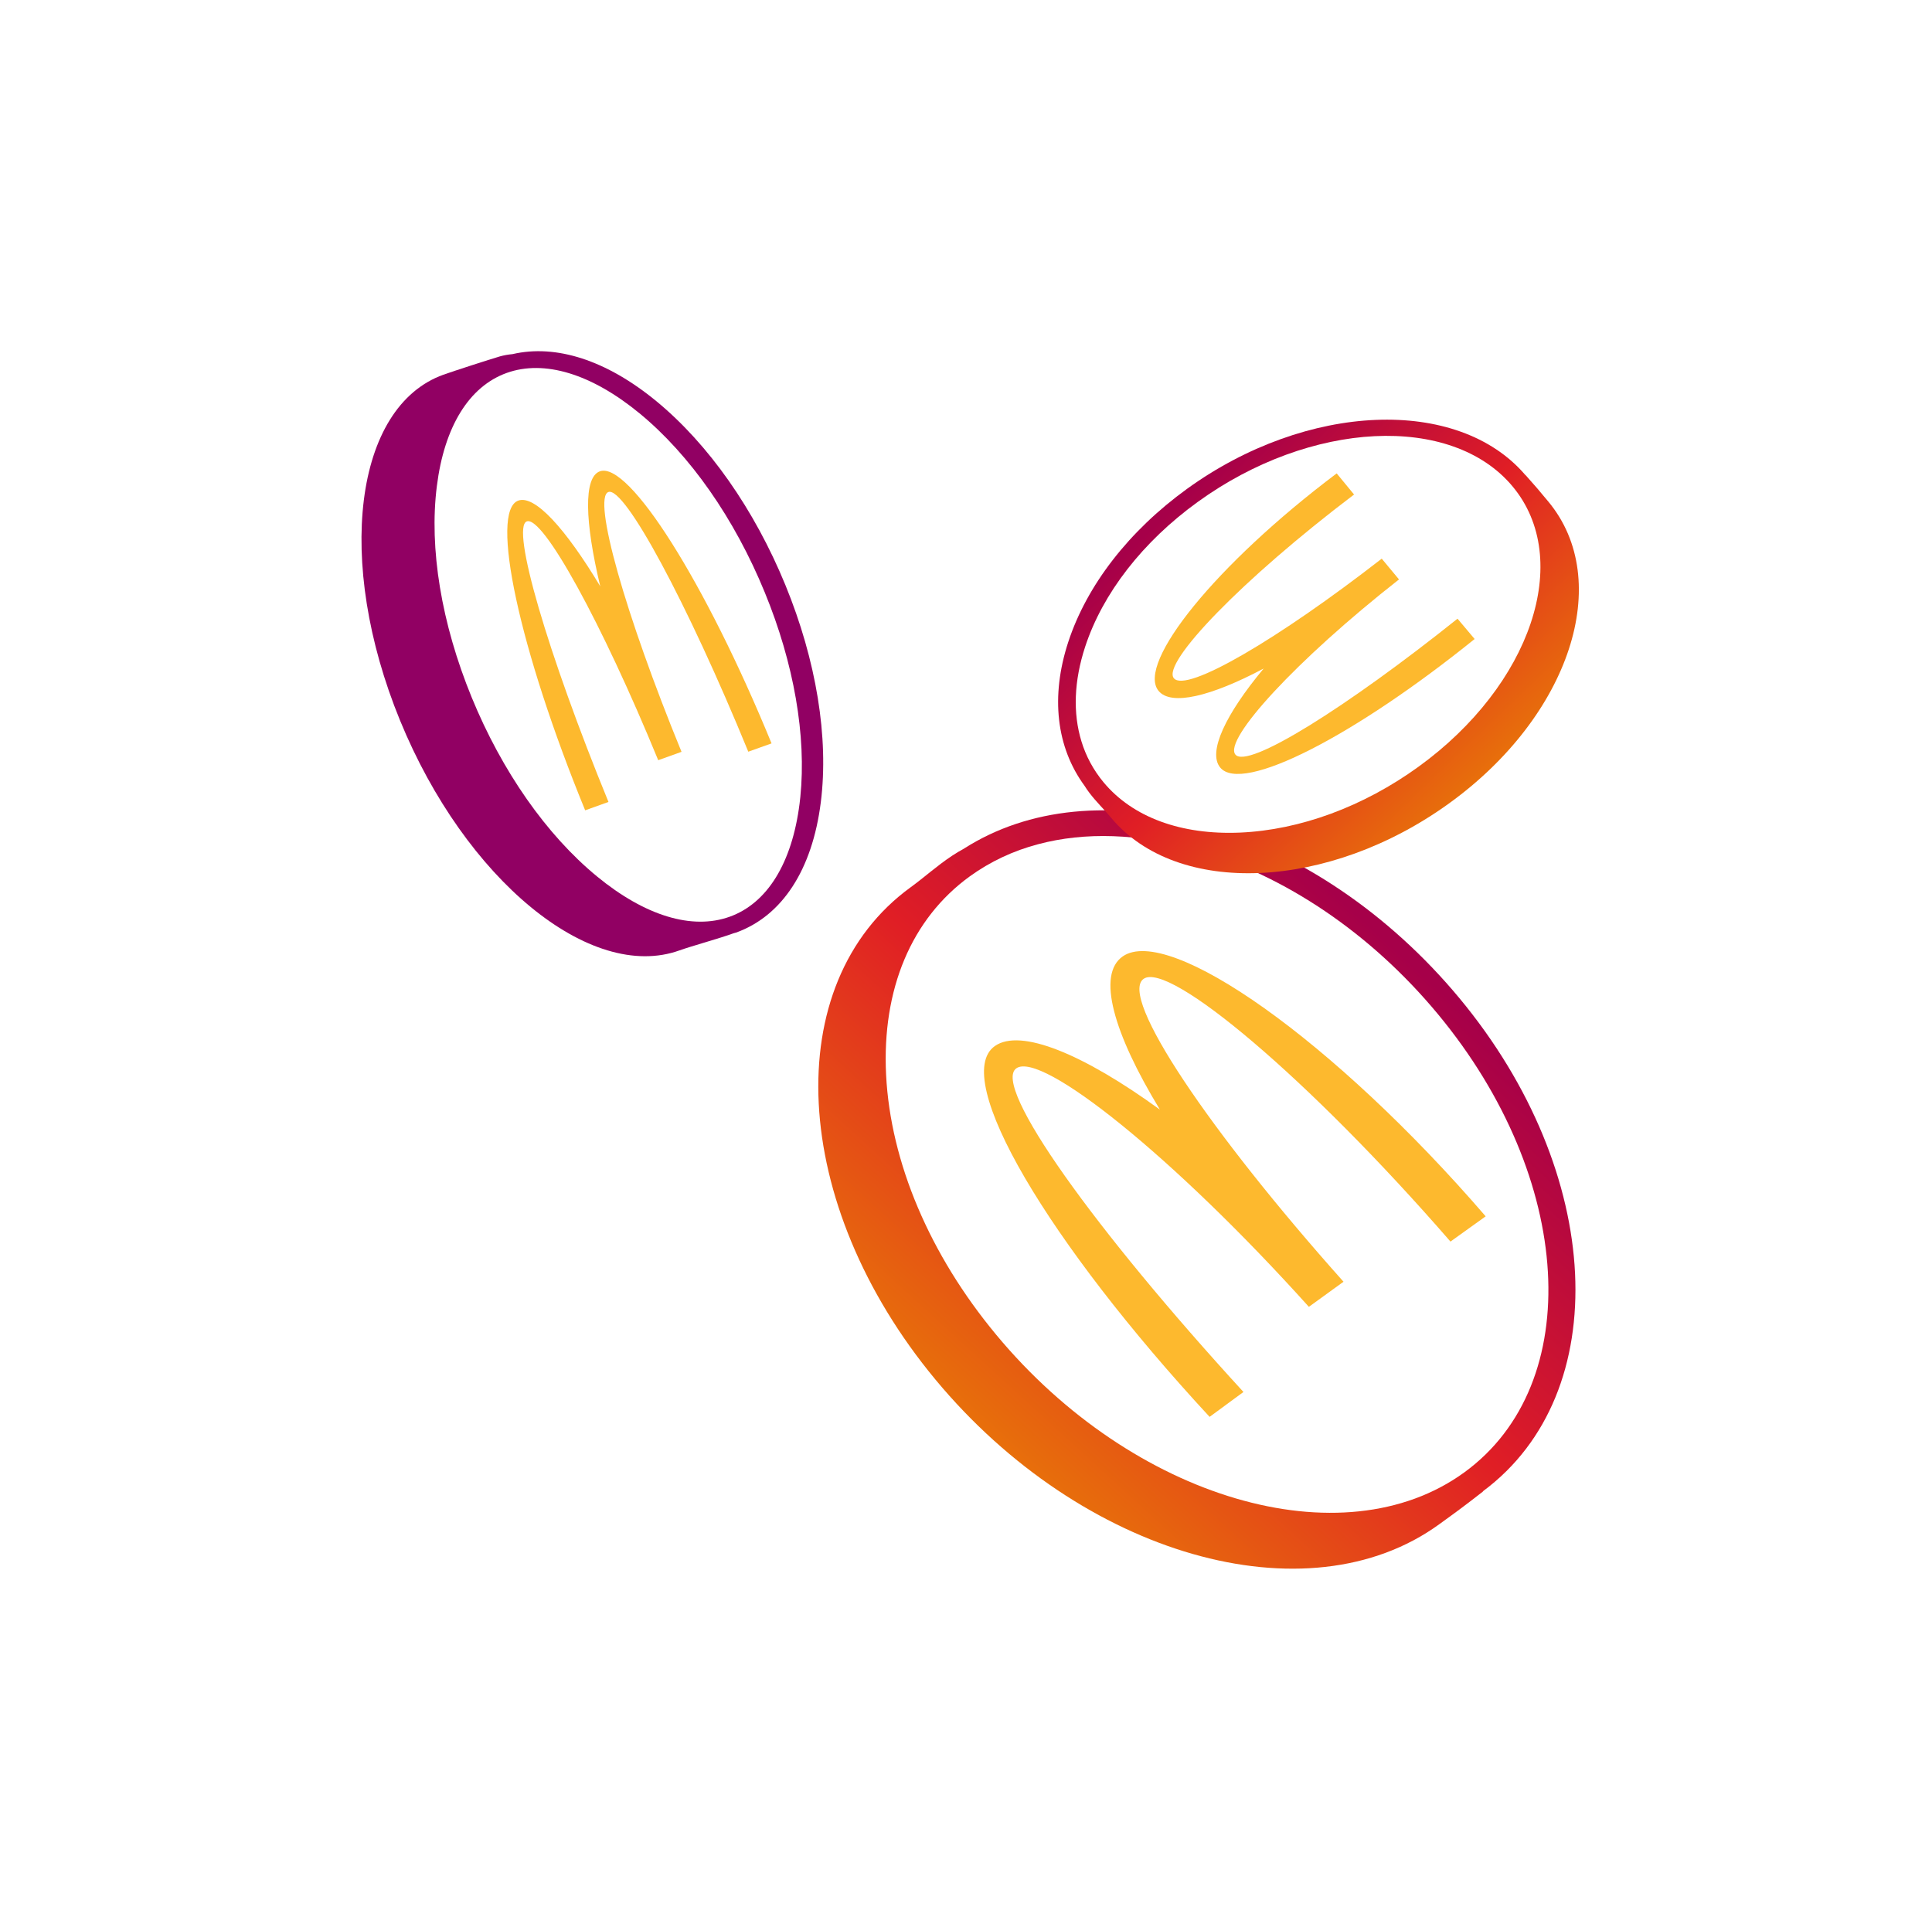
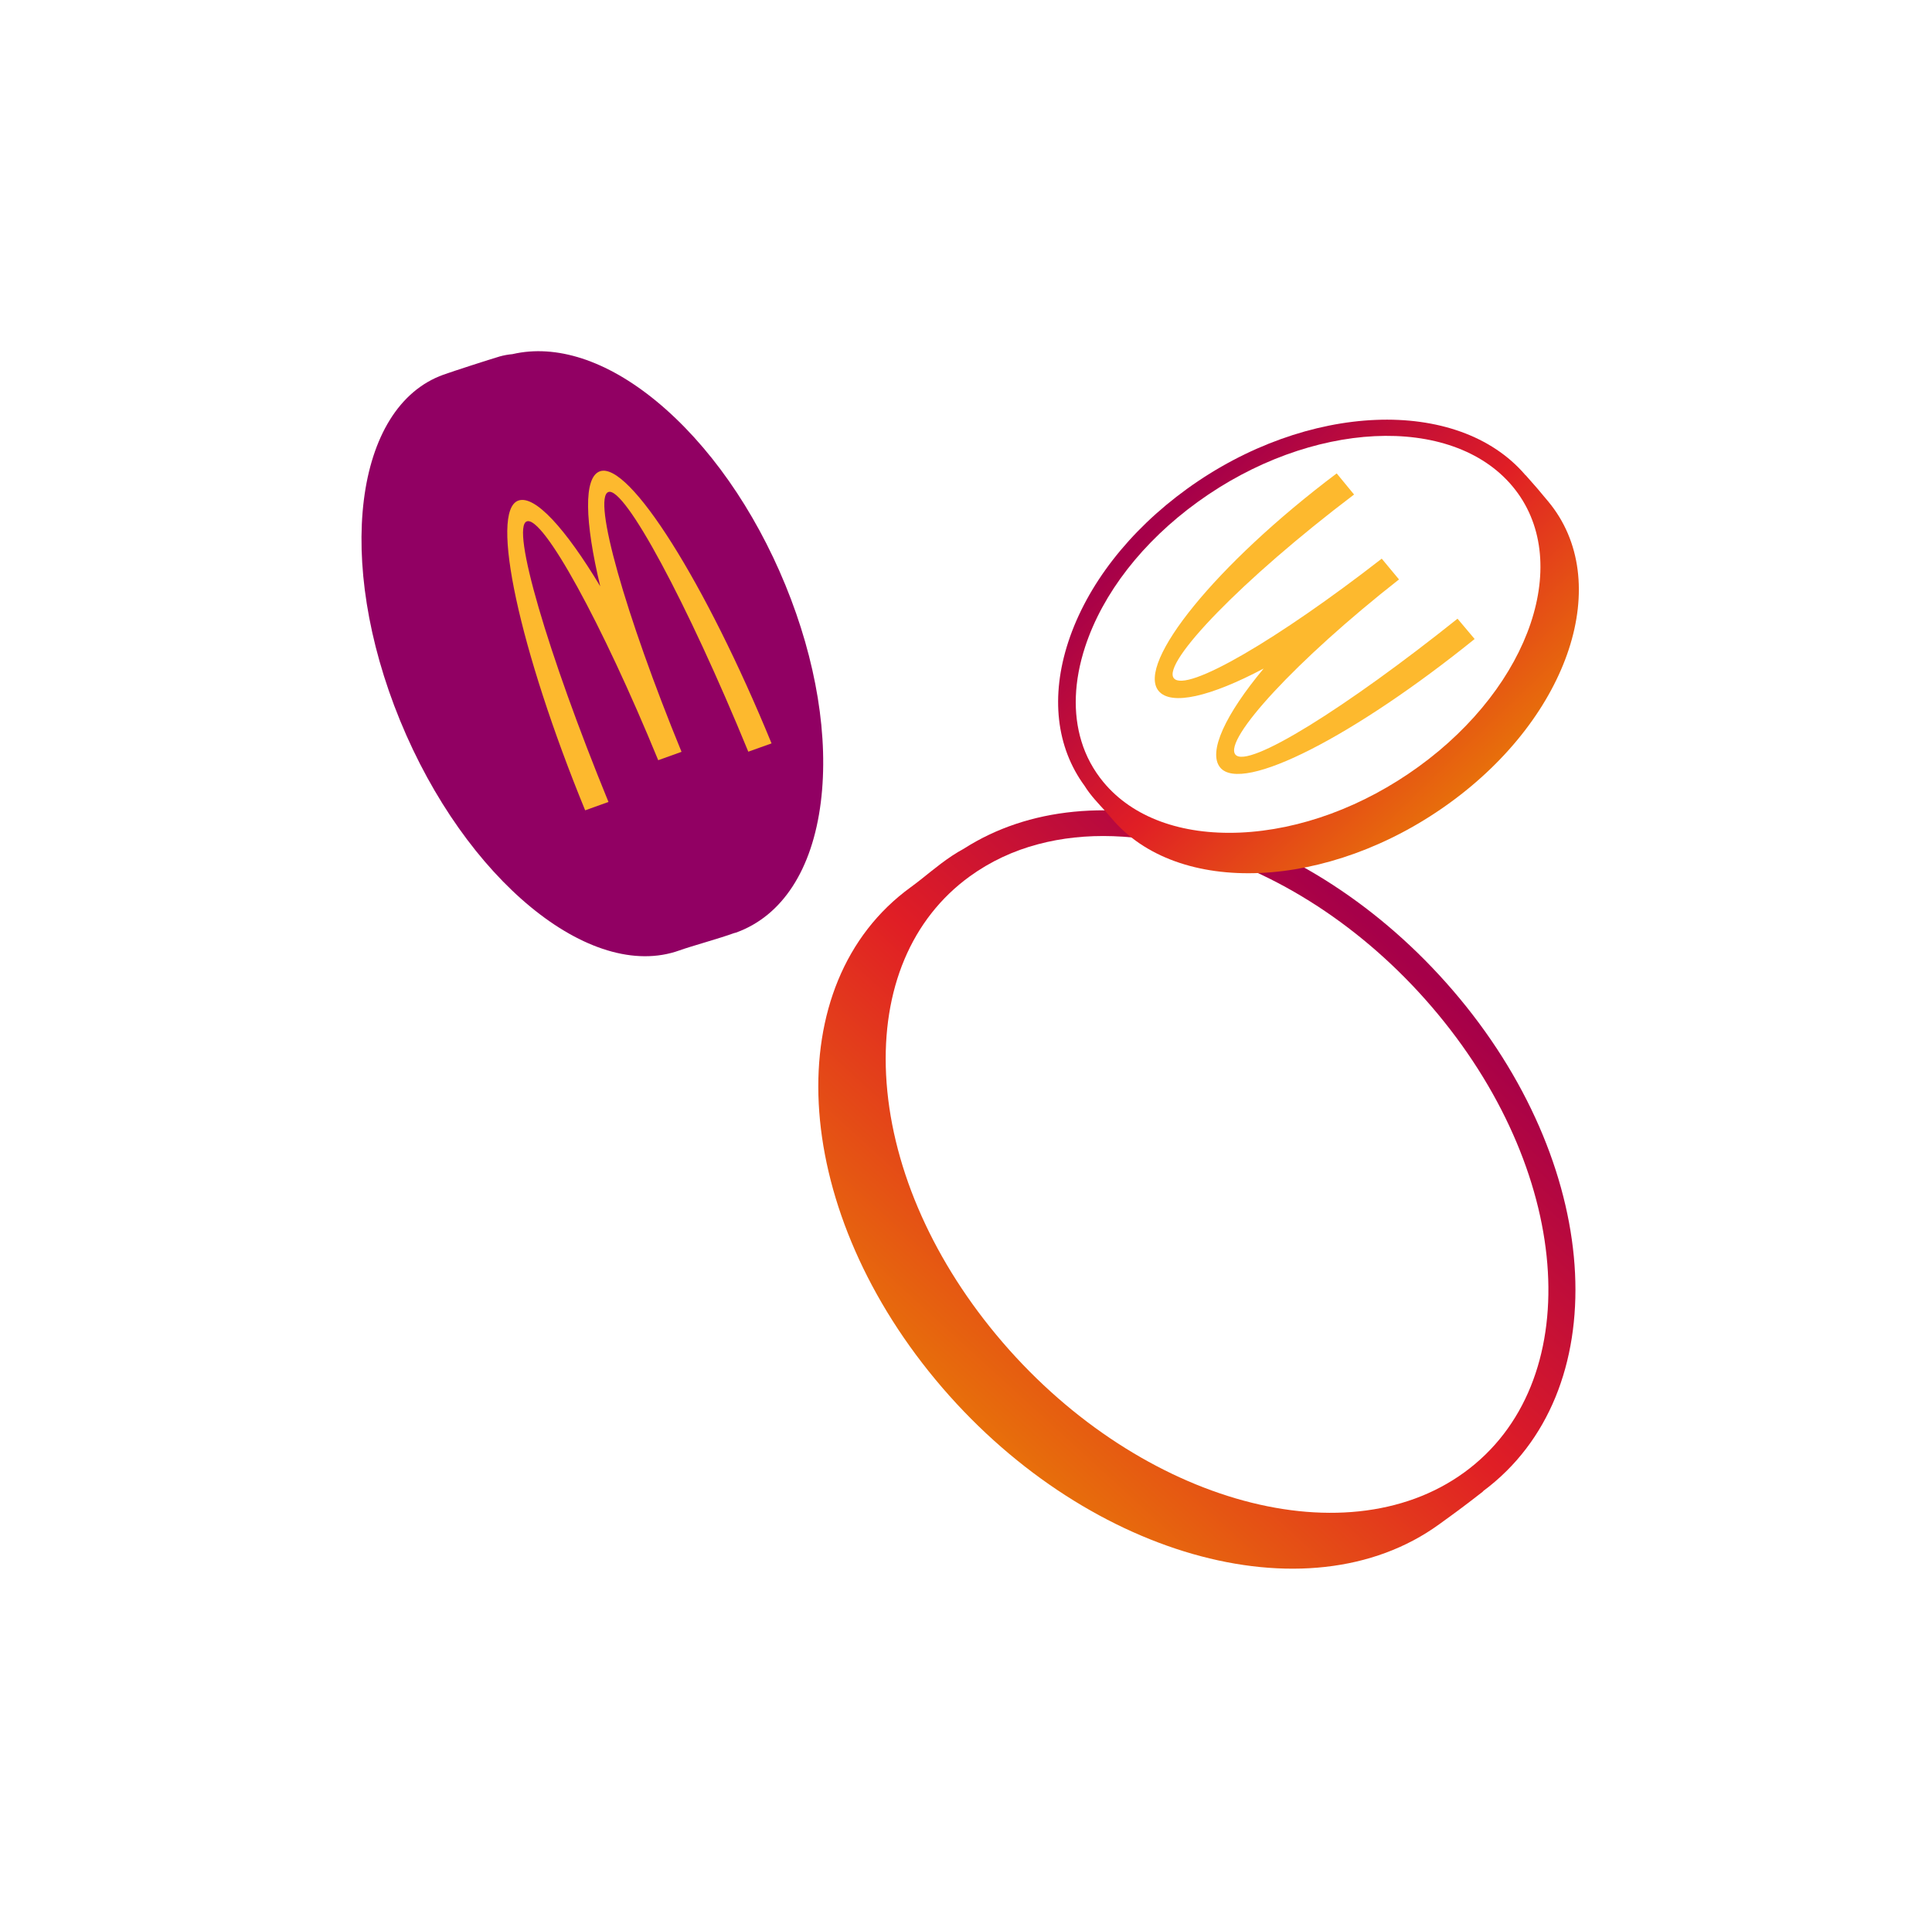
<svg xmlns="http://www.w3.org/2000/svg" width="165" height="164" viewBox="0 0 165 164" fill="none">
  <g filter="url(#filter0_d_151_607)">
    <path fill-rule="evenodd" clip-rule="evenodd" d="M70.1 52.528C69.377 58.286 66.81 62.235 62.869 63.661C62.834 63.674 62.797 63.682 62.761 63.69L62.761 63.69C62.726 63.698 62.691 63.706 62.66 63.718C62.008 63.957 61.016 64.257 60.077 64.54L60.077 64.54C59.273 64.783 58.508 65.013 58.031 65.184C50.418 67.919 39.733 59.13 34.166 45.545C28.599 31.96 30.257 18.741 37.869 16.008C38.673 15.719 41.814 14.702 42.687 14.446C43.039 14.348 43.4 14.283 43.766 14.251C47.487 13.385 51.802 14.77 56.056 18.27C60.512 21.938 64.426 27.515 67.073 33.97C69.72 40.425 70.793 47.014 70.1 52.528ZM77.77 59.794C78.259 59.439 78.724 59.067 79.193 58.691L79.193 58.691L79.193 58.691L79.193 58.691L79.193 58.691L79.193 58.691L79.193 58.691L79.193 58.691C79.87 58.149 80.555 57.599 81.333 57.086C81.653 56.873 81.981 56.679 82.315 56.498C85.742 54.305 89.844 53.199 94.336 53.219C94.269 53.147 94.203 53.075 94.137 53.002L94.136 53.002C93.763 52.595 93.385 52.184 93.032 51.718C92.886 51.526 92.752 51.328 92.627 51.128C90.209 47.833 89.708 43.499 91.235 38.835C92.823 33.988 96.422 29.346 101.367 25.766C111.594 18.361 124.515 17.84 130.269 24.577C130.275 24.583 130.284 24.589 130.292 24.594C130.301 24.6 130.31 24.606 130.314 24.611C131.167 25.568 131.398 25.84 132.222 26.834C137.866 33.608 134.086 45.15 123.777 52.612C119.847 55.457 115.536 57.298 111.393 58.112C116.283 60.865 120.825 64.669 124.645 69.272C137.019 84.179 137.911 102.995 126.683 111.361C126.673 111.37 126.664 111.382 126.655 111.394L126.655 111.394C126.649 111.401 126.644 111.409 126.639 111.415C126.635 111.419 126.631 111.424 126.627 111.427C125.032 112.667 124.577 113.003 122.921 114.201C111.631 122.407 92.368 116.88 79.898 101.855C67.429 86.829 66.477 68 77.77 59.794Z" fill="white" />
    <path d="M62.869 63.661L64.89 69.31L64.9 69.307L64.91 69.303L62.869 63.661ZM70.1 52.528L64.146 51.779L64.146 51.781L70.1 52.528ZM62.761 63.69L63.748 69.608L63.92 69.58L64.09 69.541L62.761 63.69ZM62.761 63.69L61.775 57.772L61.603 57.8L61.432 57.839L62.761 63.69ZM62.66 63.718L64.732 69.349L64.748 69.343L64.763 69.337L62.66 63.718ZM60.077 64.54L58.344 58.796L58.316 58.804L58.288 58.813L60.077 64.54ZM60.077 64.54L61.809 70.284L61.838 70.276L61.866 70.267L60.077 64.54ZM58.031 65.184L56.006 59.536L56.002 59.538L58.031 65.184ZM34.166 45.545L28.614 47.82L34.166 45.545ZM37.869 16.008L39.896 21.656L39.9 21.654L37.869 16.008ZM42.687 14.446L41.089 8.662L41.044 8.675L40.998 8.688L42.687 14.446ZM43.766 14.251L44.299 20.227L44.716 20.189L45.124 20.095L43.766 14.251ZM56.056 18.27L59.869 13.638L59.868 13.637L56.056 18.27ZM67.073 33.97L61.521 36.246V36.246L67.073 33.97ZM79.193 58.691L75.593 53.891L75.516 53.949L75.441 54.009L79.193 58.691ZM77.77 59.794L74.244 54.94L74.243 54.94L77.77 59.794ZM79.193 58.691L82.793 63.491L82.87 63.433L82.945 63.373L79.193 58.691ZM81.333 57.086L84.639 62.093L84.647 62.088L84.655 62.082L81.333 57.086ZM82.315 56.498L85.177 61.771L85.367 61.668L85.549 61.552L82.315 56.498ZM94.336 53.219L94.308 59.219L107.988 59.281L98.768 49.175L94.336 53.219ZM94.137 53.002L89.703 57.045L89.71 57.053L89.718 57.061L94.137 53.002ZM94.136 53.002L98.57 48.959L98.562 48.951L98.555 48.943L94.136 53.002ZM93.032 51.718L97.815 48.095L97.809 48.088L97.803 48.08L93.032 51.718ZM92.627 51.128L97.721 47.957L97.6 47.763L97.465 47.579L92.627 51.128ZM91.235 38.835L85.533 36.967L85.533 36.968L91.235 38.835ZM101.367 25.766L104.885 30.626L104.886 30.626L101.367 25.766ZM130.269 24.577L125.707 28.474L125.928 28.733L126.178 28.966L130.269 24.577ZM130.292 24.594L126.976 29.594L126.977 29.595L130.292 24.594ZM130.314 24.611L134.794 20.619L134.787 20.612L130.314 24.611ZM132.222 26.834L127.603 30.664L127.608 30.669L127.613 30.675L132.222 26.834ZM123.777 52.612L120.259 47.752L123.777 52.612ZM111.393 58.112L110.237 52.225L94.273 55.36L108.45 63.341L111.393 58.112ZM124.645 69.272L120.028 73.104L120.028 73.104L124.645 69.272ZM126.683 111.361L123.098 106.55L122.829 106.75L122.583 106.98L126.683 111.361ZM126.655 111.394L130.898 115.637L131.188 115.347L131.435 115.02L126.655 111.394ZM126.655 111.394L122.412 107.152L122.12 107.443L121.871 107.772L126.655 111.394ZM126.639 111.415L122.086 107.507L122.085 107.507L126.639 111.415ZM126.627 111.427L130.31 116.163L130.319 116.156L126.627 111.427ZM122.921 114.201L119.405 109.339L119.399 109.343L119.394 109.347L122.921 114.201ZM79.898 101.855L84.515 98.023V98.023L79.898 101.855ZM64.91 69.303C71.766 66.823 75.174 60.285 76.053 53.274L64.146 51.781C63.581 56.286 61.854 57.648 60.828 58.019L64.91 69.303ZM64.09 69.541C64.094 69.54 64.2 69.516 64.321 69.485C64.451 69.451 64.652 69.395 64.89 69.31L60.848 58.012C61.05 57.939 61.215 57.894 61.309 57.869C61.394 57.847 61.465 57.832 61.433 57.839L64.09 69.541ZM63.748 69.608L63.748 69.608L61.775 57.772L61.775 57.772L63.748 69.608ZM64.763 69.337C64.522 69.427 64.326 69.481 64.225 69.508C64.133 69.532 64.055 69.549 64.09 69.541L61.432 57.839C61.432 57.839 61.319 57.864 61.193 57.897C61.059 57.932 60.83 57.996 60.557 58.098L64.763 69.337ZM61.81 70.284C62.674 70.024 63.871 69.665 64.732 69.349L60.589 58.087C60.145 58.25 59.358 58.49 58.344 58.796L61.81 70.284ZM61.866 70.267L61.867 70.267L58.288 58.813L58.287 58.813L61.866 70.267ZM60.055 70.833C60.351 70.726 60.933 70.549 61.809 70.284L58.344 58.796C57.613 59.016 56.665 59.3 56.006 59.536L60.055 70.833ZM28.614 47.82C31.709 55.371 36.312 61.833 41.519 66.118C46.518 70.231 53.327 73.249 60.059 70.831L56.002 59.538C55.121 59.854 52.782 59.845 49.144 56.851C45.714 54.029 42.191 49.304 39.718 43.27L28.614 47.82ZM35.842 10.361C28.953 12.834 25.919 19.6 25.122 25.961C24.298 32.532 25.524 40.28 28.614 47.82L39.718 43.27C37.241 37.226 36.513 31.571 37.029 27.453C37.571 23.126 39.173 21.915 39.896 21.656L35.842 10.361ZM40.998 8.688C40.025 8.974 36.768 10.028 35.838 10.363L39.9 21.654C40.578 21.41 43.604 20.43 44.375 20.203L40.998 8.688ZM43.233 8.274C42.509 8.339 41.791 8.469 41.089 8.662L44.284 20.229C44.287 20.229 44.292 20.227 44.299 20.227L43.233 8.274ZM59.868 13.637C54.805 9.471 48.618 6.962 42.407 8.406L45.124 20.095C46.356 19.808 48.799 20.069 52.244 22.904L59.868 13.637ZM72.624 31.694C69.679 24.511 65.235 18.054 59.869 13.638L52.243 22.903C55.79 25.823 59.173 30.518 61.521 36.246L72.624 31.694ZM76.053 53.276C76.903 46.507 75.565 38.867 72.624 31.694L61.521 36.246C63.874 41.984 64.682 47.52 64.146 51.779L76.053 53.276ZM75.441 54.009C74.954 54.399 74.599 54.682 74.244 54.94L81.297 64.648C81.919 64.197 82.493 63.735 82.944 63.373L75.441 54.009ZM75.593 53.891L75.593 53.891L82.793 63.491L82.793 63.491L75.593 53.891ZM75.593 53.891L75.593 53.891L82.793 63.491L82.793 63.491L75.593 53.891ZM75.593 53.891L75.593 53.891L82.793 63.491L82.793 63.491L75.593 53.891ZM75.593 53.891L75.593 53.891L82.793 63.491L82.793 63.491L75.593 53.891ZM75.593 53.891L75.593 53.891L82.793 63.491L82.793 63.491L75.593 53.891ZM75.593 53.891L75.593 53.891L82.793 63.491L82.793 63.491L75.593 53.891ZM75.593 53.891L75.593 53.891L82.793 63.491L82.793 63.491L75.593 53.891ZM78.026 52.079C76.984 52.767 76.092 53.487 75.441 54.008L82.945 63.373C83.647 62.81 84.126 62.431 84.639 62.093L78.026 52.079ZM79.454 51.224C78.989 51.476 78.503 51.762 78.011 52.09L84.655 62.082C84.802 61.984 84.974 61.882 85.177 61.771L79.454 51.224ZM94.363 47.219C88.861 47.195 83.597 48.555 79.082 51.443L85.549 61.552C87.888 60.055 90.828 59.204 94.308 59.219L94.363 47.219ZM89.718 57.061C89.785 57.134 89.845 57.199 89.903 57.263L98.768 49.175C98.694 49.095 98.621 49.015 98.556 48.944L89.718 57.061ZM89.702 57.044L89.703 57.045L98.57 48.96L98.57 48.959L89.702 57.044ZM88.249 55.34C88.8 56.068 89.368 56.681 89.716 57.06L98.555 48.943C98.157 48.51 97.971 48.3 97.815 48.095L88.249 55.34ZM87.533 54.299C87.742 54.635 87.983 54.991 88.26 55.355L97.803 48.08C97.789 48.06 97.761 48.022 97.721 47.957L87.533 54.299ZM85.533 36.968C83.534 43.071 83.999 49.511 87.79 54.677L97.465 47.579C96.42 46.155 95.881 43.927 96.937 40.702L85.533 36.968ZM97.849 20.906C92.085 25.078 87.588 30.695 85.533 36.967L96.937 40.703C98.058 37.28 100.758 33.614 104.885 30.626L97.849 20.906ZM134.832 20.681C130.4 15.492 123.684 13.61 117.251 13.873C110.751 14.139 103.839 16.568 97.848 20.906L104.886 30.626C109.122 27.559 113.785 26.025 117.741 25.863C121.763 25.699 124.385 26.926 125.707 28.474L134.832 20.681ZM133.608 19.594C133.587 19.58 133.673 19.636 133.771 19.706C133.862 19.771 134.093 19.939 134.361 20.189L126.178 28.966C126.451 29.221 126.69 29.395 126.789 29.466C126.849 29.509 126.898 29.542 126.927 29.561C126.942 29.572 126.954 29.58 126.962 29.585C126.969 29.59 126.975 29.594 126.976 29.594L133.608 19.594ZM134.787 20.612C134.36 20.134 133.951 19.836 133.849 19.762C133.768 19.703 133.702 19.657 133.667 19.633C133.648 19.62 133.633 19.61 133.623 19.604C133.614 19.598 133.607 19.593 133.607 19.593L126.977 29.595C127.01 29.617 126.891 29.54 126.76 29.444C126.685 29.389 126.566 29.299 126.424 29.179C126.289 29.064 126.076 28.873 125.842 28.61L134.787 20.612ZM136.841 23.005C135.98 21.966 135.702 21.638 134.794 20.619L125.835 28.603C126.632 29.497 126.817 29.715 127.603 30.664L136.841 23.005ZM127.295 57.472C133.306 53.121 137.701 47.385 139.684 41.333C141.674 35.258 141.311 28.369 136.832 22.993L127.613 30.675C128.777 32.073 129.346 34.343 128.28 37.597C127.206 40.876 124.556 44.641 120.259 47.752L127.295 57.472ZM112.549 64C117.577 63.012 122.688 60.807 127.295 57.472L120.259 47.752C117.006 50.107 113.495 51.584 110.237 52.225L112.549 64ZM129.262 65.44C124.994 60.297 119.892 56.011 114.336 52.884L108.45 63.341C112.675 65.719 116.655 69.04 120.028 73.104L129.262 65.44ZM130.268 116.172C137.842 110.529 140.946 101.597 140.508 92.481C140.071 83.395 136.161 73.752 129.261 65.439L120.028 73.104C125.502 79.699 128.226 86.917 128.522 93.058C128.816 99.168 126.753 103.827 123.098 106.55L130.268 116.172ZM131.435 115.02C131.452 114.998 131.39 115.082 131.312 115.177C131.237 115.269 131.052 115.49 130.782 115.743L122.583 106.98C122.304 107.241 122.11 107.473 122.026 107.576C121.976 107.636 121.938 107.686 121.914 107.716C121.902 107.732 121.893 107.744 121.886 107.753C121.88 107.761 121.875 107.768 121.874 107.768L131.435 115.02ZM130.898 115.637L130.898 115.637L122.412 107.152L122.412 107.152L130.898 115.637ZM131.192 115.322C131.278 115.222 131.343 115.14 131.377 115.096C131.396 115.072 131.411 115.052 131.421 115.04C131.43 115.028 131.437 115.017 131.438 115.016L121.871 107.772C121.865 107.78 121.888 107.75 121.916 107.714C121.945 107.677 122.005 107.601 122.086 107.507L131.192 115.322ZM130.319 116.156C130.781 115.795 131.085 115.446 131.192 115.322L122.085 107.507C122.15 107.432 122.249 107.321 122.376 107.192C122.501 107.067 122.688 106.89 122.934 106.698L130.319 116.156ZM126.437 119.063C128.139 117.832 128.651 117.453 130.31 116.163L122.943 106.69C121.413 107.88 121.016 108.174 119.405 109.339L126.437 119.063ZM75.281 105.686C82.224 114.052 91.161 119.914 100.197 122.507C109.183 125.085 118.883 124.553 126.449 119.054L119.394 109.347C115.668 112.055 110.092 112.862 103.507 110.972C96.972 109.097 90.043 104.683 84.515 98.023L75.281 105.686ZM74.243 54.94C66.58 60.509 63.47 69.448 63.931 78.57C64.391 87.659 68.344 97.328 75.281 105.686L84.515 98.023C78.983 91.356 76.226 84.098 75.916 77.964C75.607 71.865 77.668 67.285 81.297 64.648L74.243 54.94Z" fill="white" />
    <path d="M77.77 59.794C78.963 58.928 80.016 57.956 81.333 57.086C81.653 56.873 81.981 56.679 82.315 56.498C87.809 52.983 95.037 52.261 102.822 54.493C110.912 56.816 118.663 62.064 124.645 69.272C137.019 84.179 137.911 102.995 126.683 111.361C126.663 111.38 126.643 111.414 126.627 111.427C125.032 112.667 124.577 113.003 122.921 114.201C111.631 122.407 92.368 116.88 79.898 101.855C67.429 86.829 66.477 68.001 77.77 59.794Z" fill="url(#paint0_linear_151_607)" />
    <path d="M122.794 70.617C117.107 63.763 109.769 58.783 102.136 56.592C97.266 55.195 92.659 55.048 88.662 56.114C86.541 56.67 84.555 57.605 82.814 58.867C77.837 62.481 75.311 68.502 75.676 75.82C76.055 83.283 79.395 91.169 85.083 98.02C96.73 112.055 114.662 117.34 125.06 109.772C135.457 102.204 134.441 84.652 122.794 70.617Z" fill="white" />
-     <path d="M97.671 67.614C95.509 69.127 103.305 80.67 114.741 93.488L111.783 95.632C100.273 82.837 88.924 73.756 86.799 75.258C84.674 76.761 93.536 89.091 106.196 102.906L103.305 105.031C89.564 90.184 81.128 76.057 84.966 73.354C87.155 71.812 92.525 74.034 99.06 78.786C95.08 72.235 93.662 67.247 95.885 65.697C99.816 62.965 113.902 72.85 126.882 87.901L123.876 90.058C111.752 76.099 99.838 66.101 97.671 67.614Z" fill="#FDB92E" />
    <path d="M70.1 52.528C69.377 58.286 66.81 62.235 62.869 63.661C62.798 63.686 62.723 63.694 62.66 63.718C61.45 64.163 59.066 64.813 58.031 65.184C50.418 67.919 39.733 59.13 34.166 45.545C28.599 31.96 30.257 18.741 37.869 16.008C38.673 15.719 41.814 14.702 42.687 14.446C43.039 14.348 43.4 14.283 43.766 14.251C47.487 13.385 51.802 14.77 56.056 18.27C60.512 21.938 64.426 27.515 67.073 33.97C69.72 40.425 70.793 47.014 70.1 52.528Z" fill="url(#paint1_linear_151_607)" />
-     <path d="M62.317 62.309C59.109 63.462 55.08 62.235 50.976 58.858C46.67 55.315 42.873 49.887 40.285 43.574C37.697 37.261 36.636 30.853 37.309 25.523C37.945 20.444 40.064 17.01 43.272 15.858C46.48 14.706 50.509 15.928 54.621 19.309C58.925 22.852 62.722 28.28 65.31 34.593C67.815 40.685 68.879 46.869 68.351 52.082C68.333 52.278 68.312 52.459 68.287 52.645C67.644 57.727 65.525 61.157 62.317 62.309Z" fill="white" />
    <path d="M51.231 24.261C49.824 24.765 49.941 28.558 51.263 34.084C48.298 29.15 45.673 26.255 44.266 26.761C41.792 27.648 44.349 39.494 49.975 53.219L51.966 52.504C46.748 39.76 43.617 29.029 44.992 28.537C46.368 28.044 51.39 37.179 56.214 48.938L58.205 48.223C53.381 36.459 50.584 26.523 51.96 26.029C53.335 25.534 58.683 35.467 63.907 48.211L65.893 47.502C60.271 33.779 53.705 23.372 51.231 24.261Z" fill="#FDB92E" />
    <path d="M94.894 53.855C94.298 53.139 93.63 52.507 93.032 51.717C92.886 51.525 92.752 51.328 92.627 51.128C90.209 47.832 89.708 43.499 91.235 38.835C92.823 33.987 96.422 29.346 101.367 25.766C111.594 18.361 124.515 17.84 130.269 24.577C130.282 24.589 130.305 24.601 130.314 24.611C131.167 25.568 131.398 25.84 132.222 26.834C137.866 33.608 134.086 45.15 123.777 52.612C113.468 60.075 100.539 60.63 94.894 53.855Z" fill="url(#paint2_linear_151_607)" />
    <path d="M102.291 26.876C97.589 30.279 94.175 34.674 92.676 39.247C91.72 42.165 91.623 44.926 92.358 47.323C92.742 48.595 93.385 49.786 94.253 50.83C96.739 53.816 100.876 55.335 105.901 55.122C111.026 54.901 116.438 52.905 121.139 49.501C130.768 42.531 134.384 31.787 129.178 25.548C123.973 19.31 111.92 19.905 102.291 26.876Z" fill="white" />
    <path d="M100.249 41.933C101.29 43.23 109.21 38.566 118.005 31.721L119.479 33.496C110.701 40.385 104.474 47.181 105.507 48.456C106.54 49.73 115.001 44.428 124.478 36.85L125.94 38.585C115.755 46.81 106.06 51.855 104.201 49.553C103.14 48.239 104.662 45.022 107.92 41.109C103.424 43.489 100 44.335 98.934 43.001C97.055 40.644 103.832 32.208 114.158 24.439L115.642 26.243C106.065 33.499 99.209 40.633 100.249 41.933Z" fill="#FDB92E" />
  </g>
  <defs>
    <filter id="filter0_d_151_607" x="0.872" y="-0.005" width="163.965" height="164.002" filterUnits="userSpaceOnUse" color-interpolation-filters="sRGB">
      <feFlood flood-opacity="0" result="BackgroundImageFix" />
      <feColorMatrix in="SourceAlpha" type="matrix" values="0 0 0 0 0 0 0 0 0 0 0 0 0 0 0 0 0 0 127 0" result="hardAlpha" />
      <feOffset dy="16" />
      <feGaussianBlur stdDeviation="12" />
      <feColorMatrix type="matrix" values="0 0 0 0 0 0 0 0 0 0 0 0 0 0 0 0 0 0 0.1 0" />
      <feBlend mode="normal" in2="BackgroundImageFix" result="effect1_dropShadow_151_607" />
      <feBlend mode="normal" in="SourceGraphic" in2="effect1_dropShadow_151_607" result="shape" />
    </filter>
    <linearGradient id="paint0_linear_151_607" x1="80.189" y1="103.969" x2="117.31" y2="63.304" gradientUnits="userSpaceOnUse">
      <stop stop-color="#E8720A" />
      <stop offset="0.51" stop-color="#E01E25" />
      <stop offset="1" stop-color="#A60049" />
    </linearGradient>
    <linearGradient id="paint1_linear_151_607" x1="-217445" y1="-21038.3" x2="-224452" y2="-16648.4" gradientUnits="userSpaceOnUse">
      <stop stop-color="#910063" />
      <stop offset="0.14" stop-color="#B20C49" />
      <stop offset="0.28" stop-color="#CB1635" />
      <stop offset="0.41" stop-color="#DB1C29" />
      <stop offset="0.51" stop-color="#E01E25" />
      <stop offset="1" stop-color="#E8720A" />
    </linearGradient>
    <linearGradient id="paint2_linear_151_607" x1="125.229" y1="52.44" x2="100.747" y2="26.837" gradientUnits="userSpaceOnUse">
      <stop stop-color="#E8720A" />
      <stop offset="0.51" stop-color="#E01E25" />
      <stop offset="1" stop-color="#A60049" />
    </linearGradient>
  </defs>
</svg>